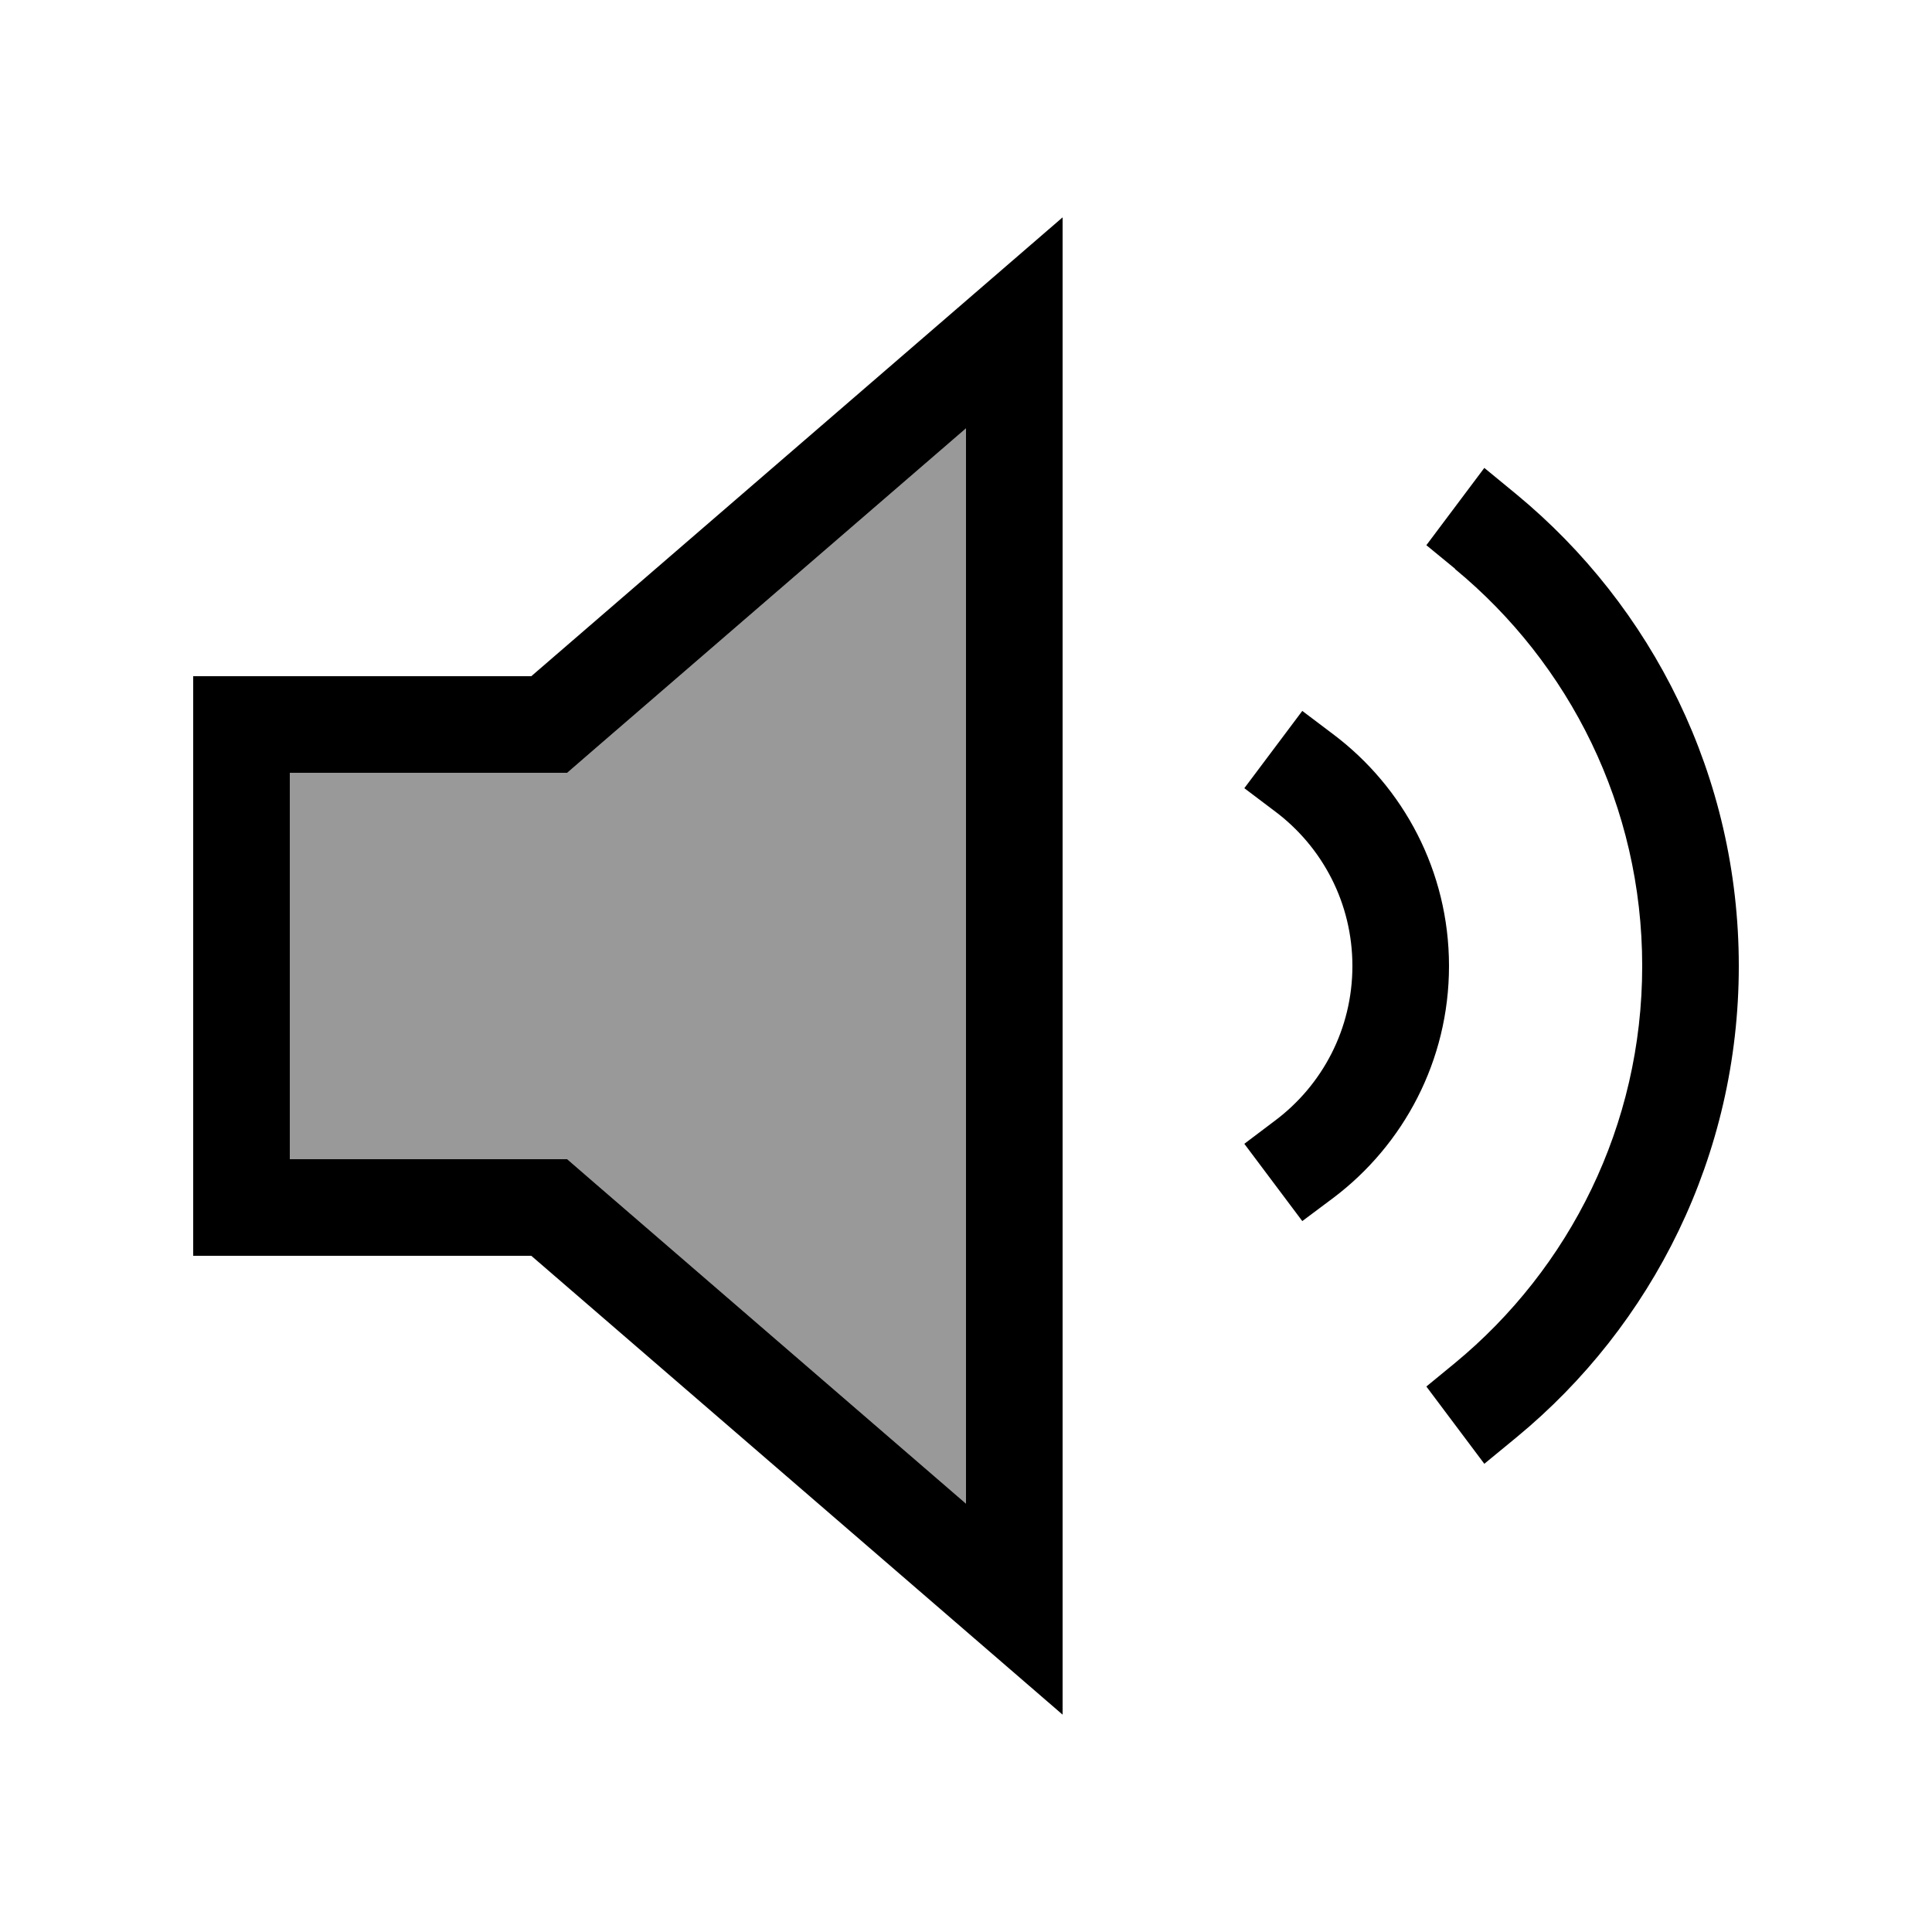
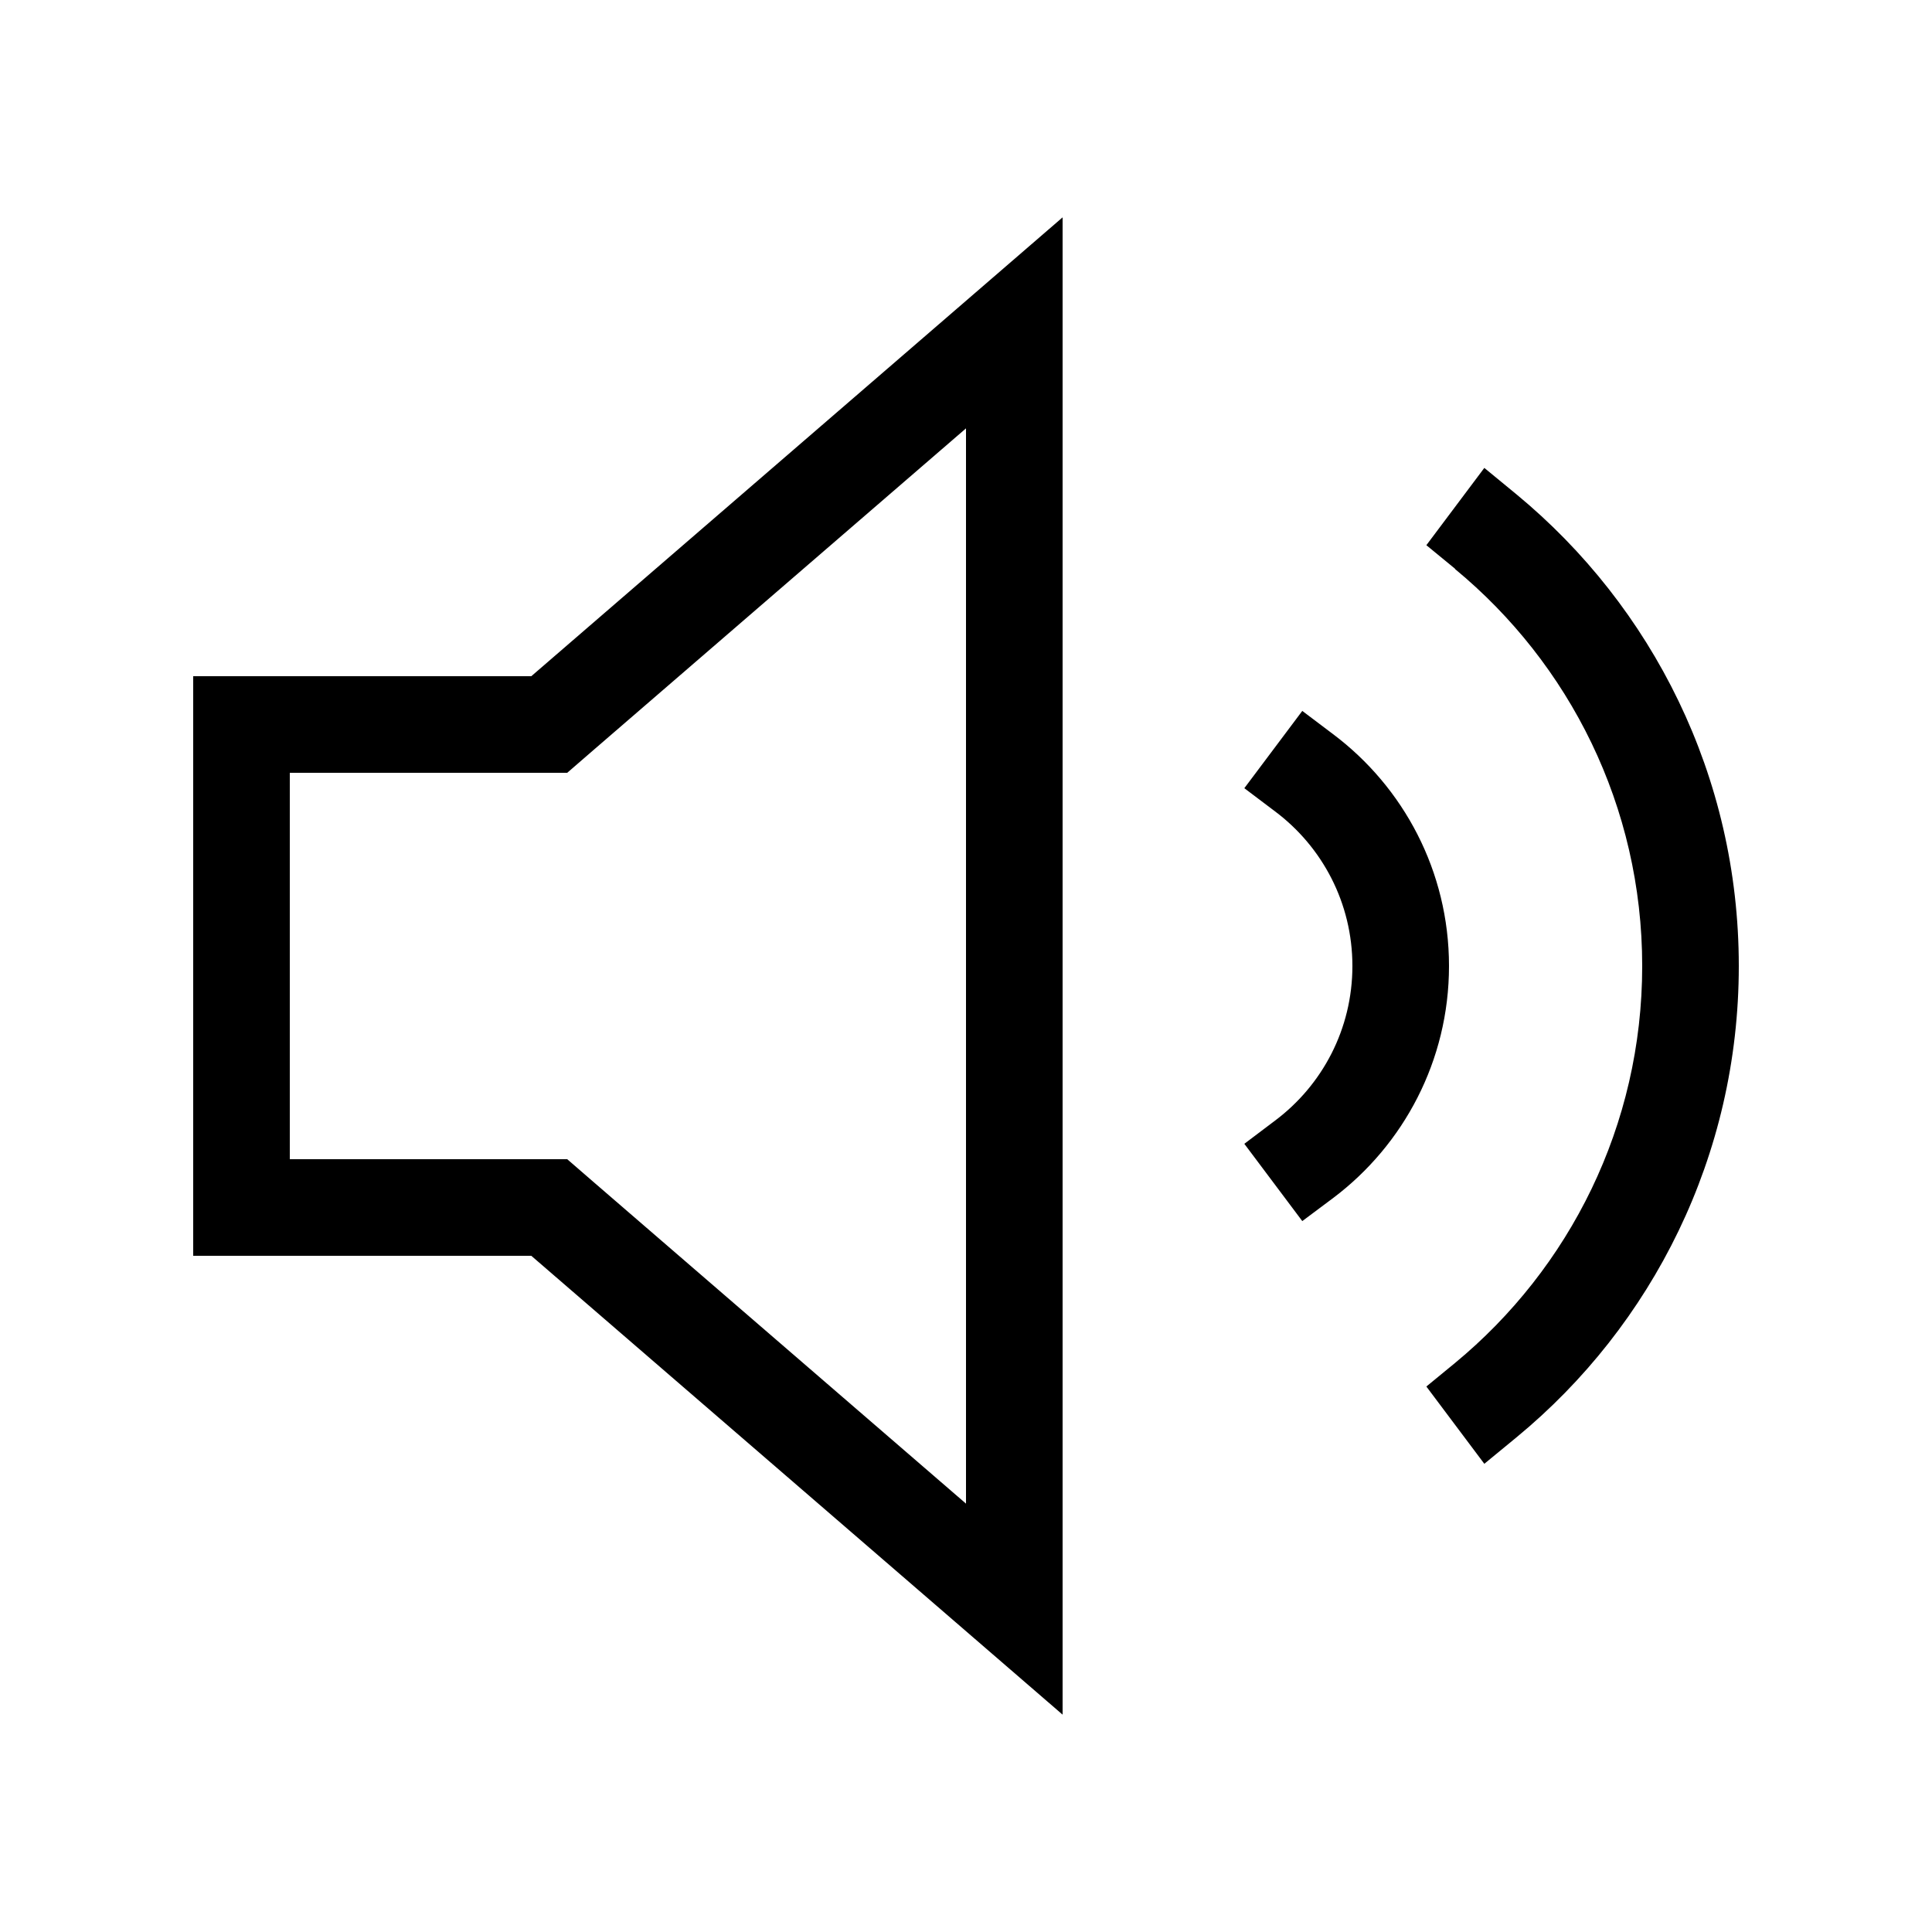
<svg xmlns="http://www.w3.org/2000/svg" viewBox="0 0 640 640">
-   <path opacity=".4" fill="currentColor" d="M96 256L96 384L187.9 384L196.9 391.8L320 498.1L320 141.9L196.9 248.2L187.9 256L96 256z" />
  <path fill="currentColor" d="M196.9 391.8L187.9 384L96 384L96 256L187.9 256L196.9 248.2L320 141.9L320 498.1L196.9 391.8zM64 416L176 416C290.7 515 349.3 565.7 352 568L352 72C349.3 74.3 290.7 125 176 224L64 224L64 416zM422.4 268.8C438 280.5 448 299.1 448 320C448 340.9 438 359.5 422.4 371.2L412.2 378.9L431.4 404.5L441.7 396.8C464.9 379.3 480 351.4 480 320C480 288.6 464.9 260.7 441.6 243.2L431.4 235.5L412.2 261.1L422.4 268.8zM482 188.5C519.9 219.8 544 267.1 544 320C544 372.9 519.9 420.2 482 451.5L472.5 459.3L491.7 484.9L502.4 476.1C547.3 439.1 576 382.9 576 320C576 257.1 547.3 200.9 502.4 163.8L491.7 155L472.5 180.6L482 188.4z" />
</svg>